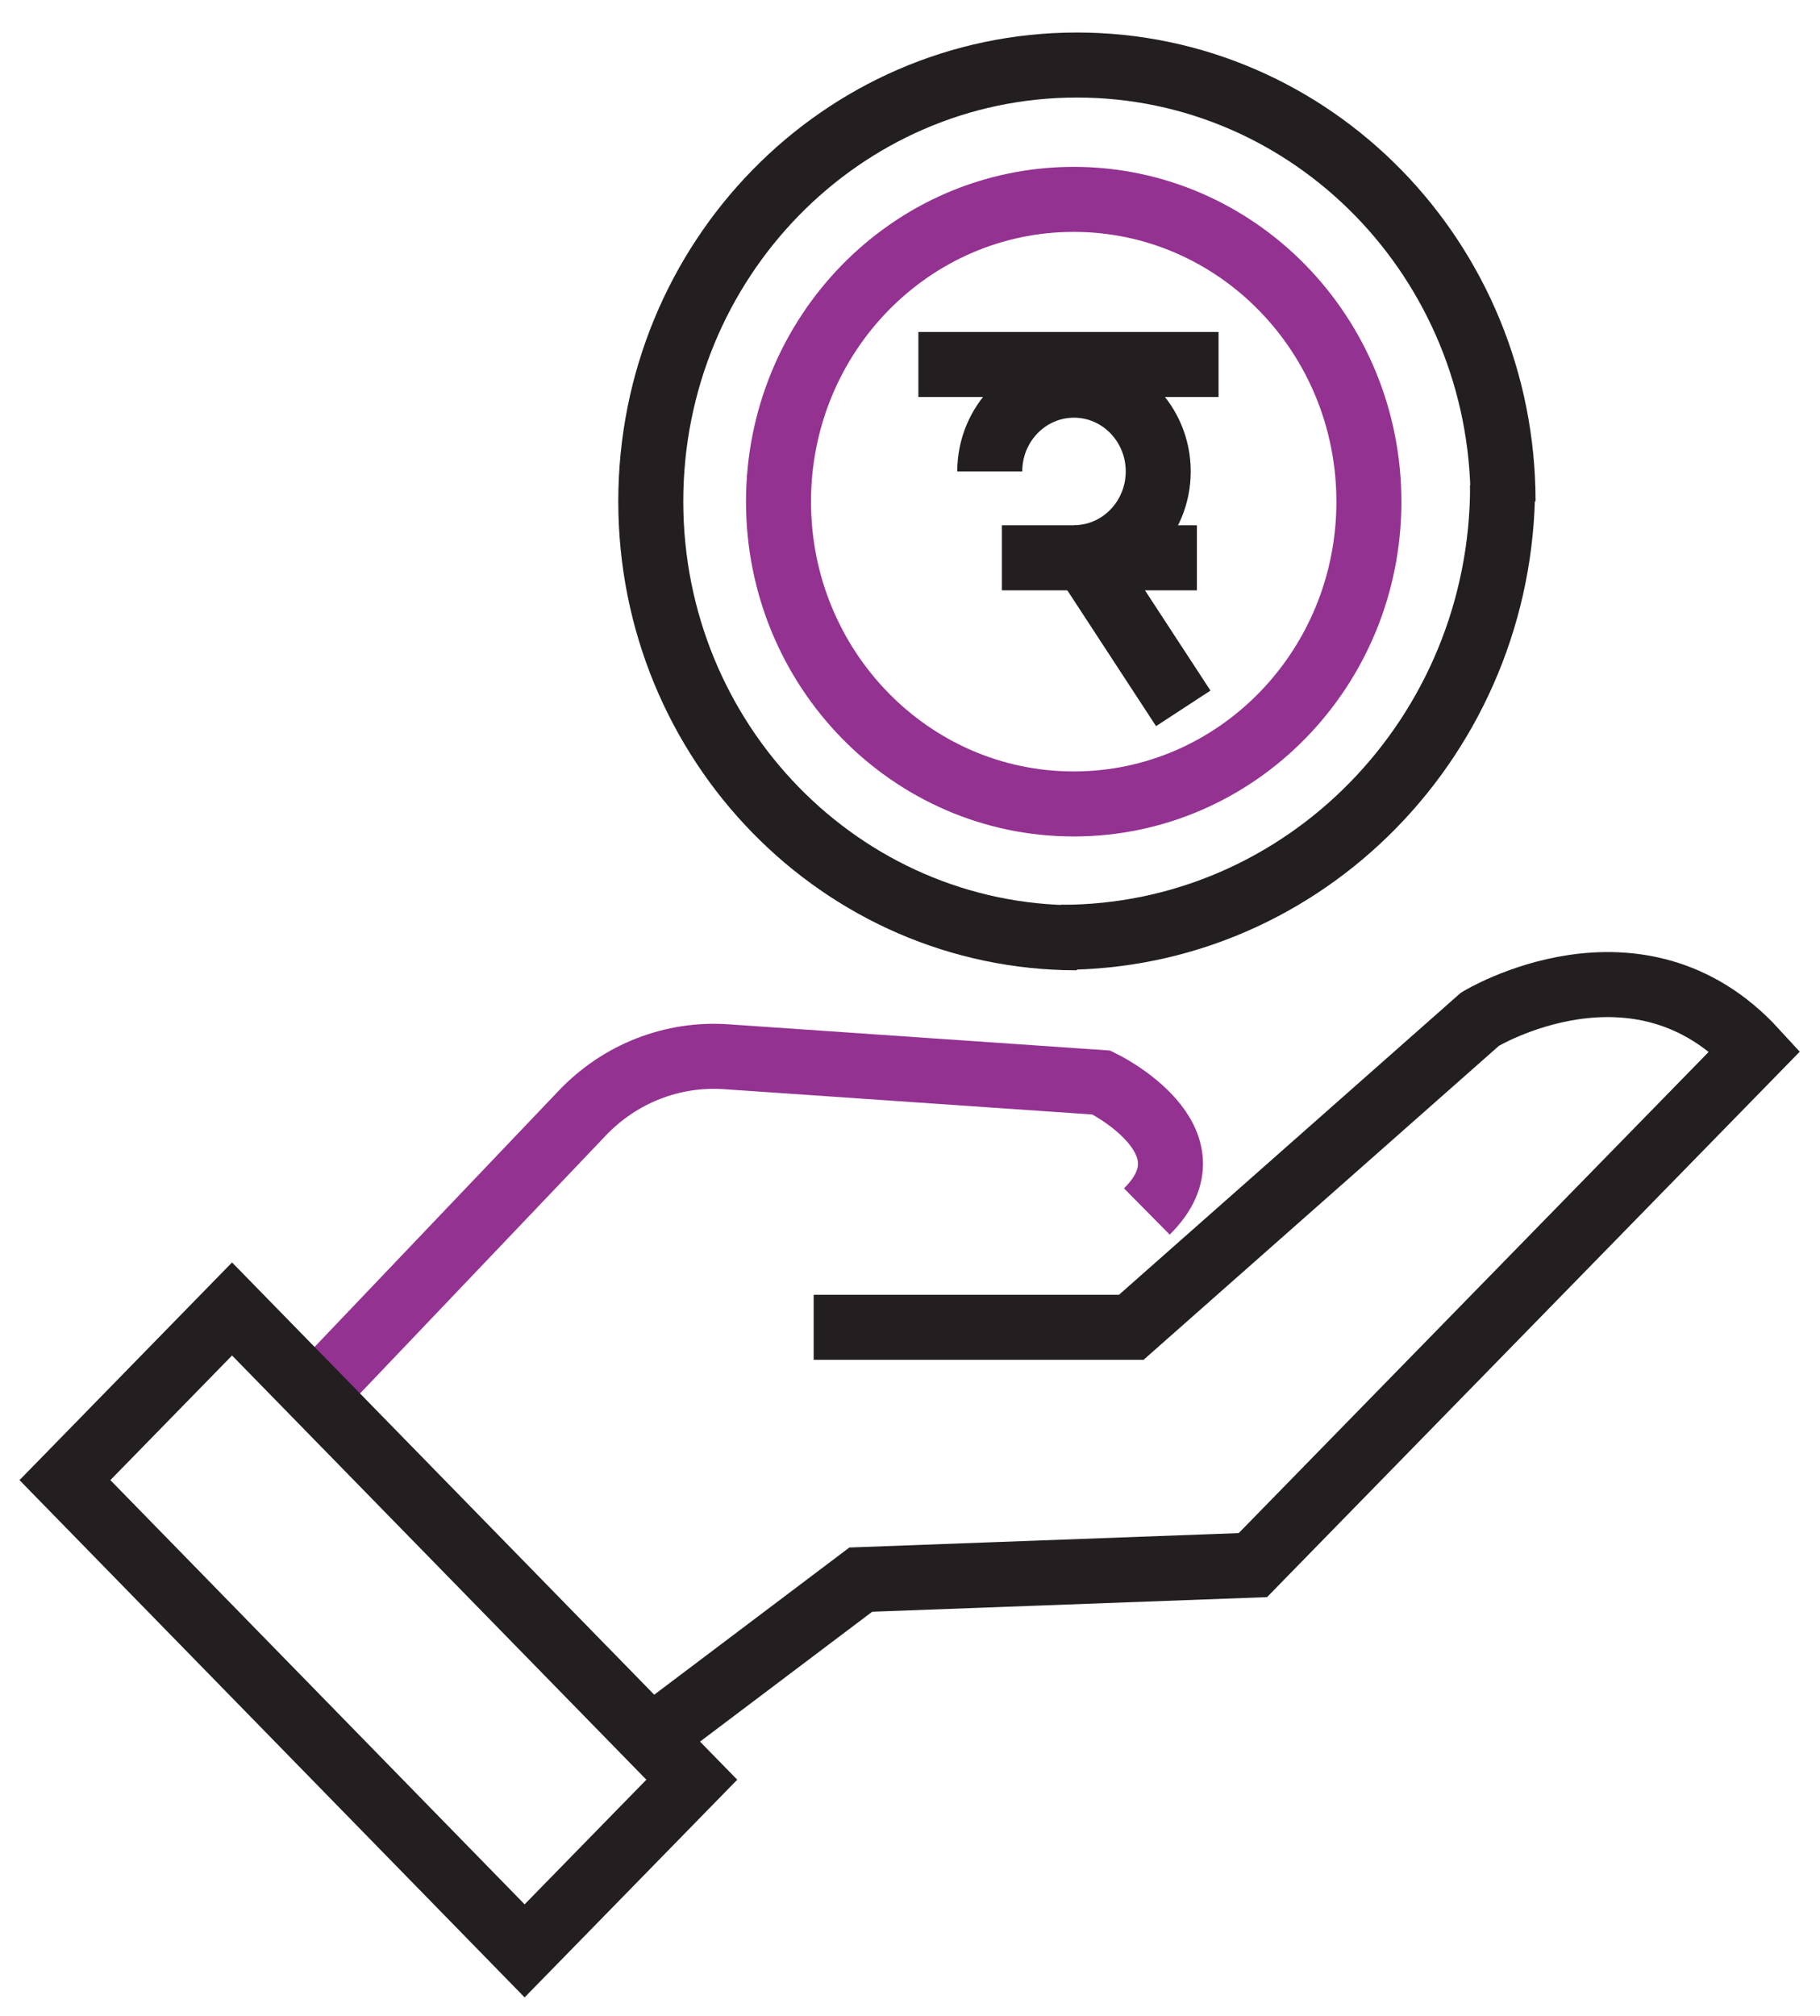
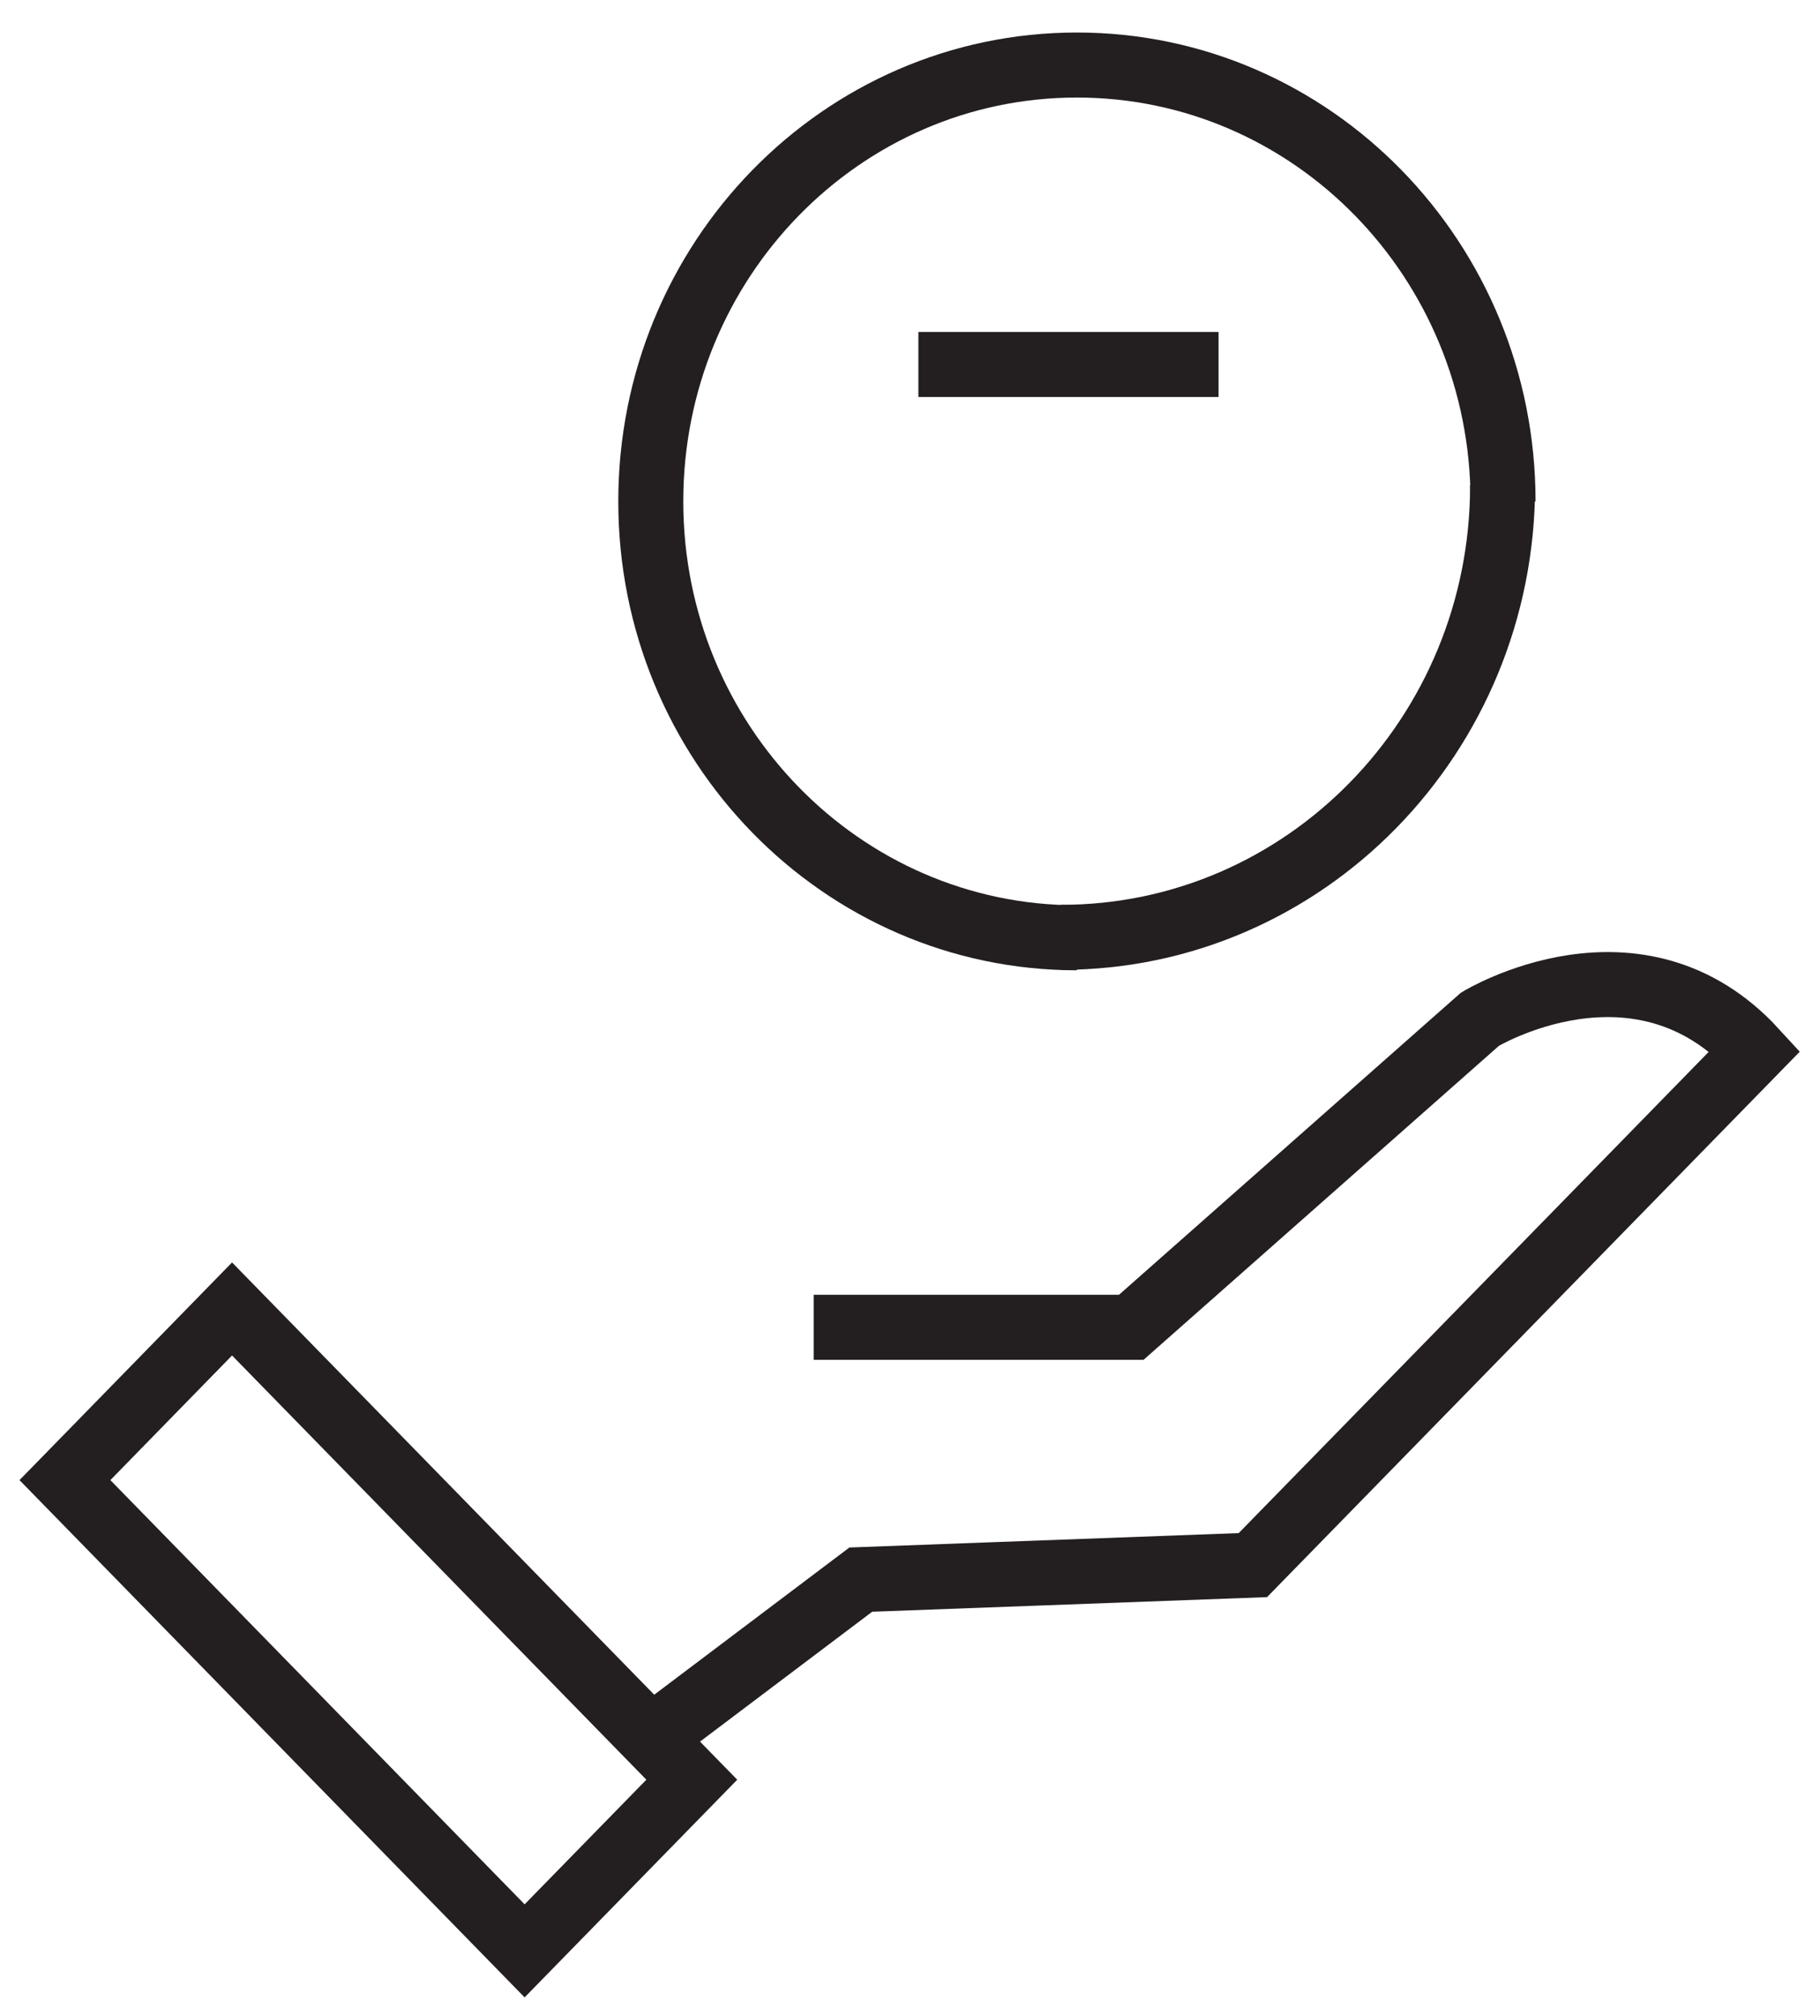
<svg xmlns="http://www.w3.org/2000/svg" width="28" height="31" viewBox="0 0 28 31" fill="none">
-   <path d="M4.844 21.433L8.961 17.114C9.537 16.51 10.344 16.194 11.167 16.25L16.946 16.647C16.946 16.647 18.761 17.526 17.644 18.63" stroke="#933291" stroke-miterlimit="10" />
  <path d="M10.643 27.368L3.57 20.129L0.999 22.761L8.071 30L10.643 27.368Z" stroke="#231F20" stroke-miterlimit="10" />
  <path d="M12.518 20.411H17.404L22.769 15.673C22.769 15.673 25.197 14.196 27 16.162L19.275 24.068L13.243 24.291L10.016 26.724" stroke="#231F20" stroke-miterlimit="10" />
-   <path d="M16.518 12.363C19.027 12.363 21.06 10.282 21.06 7.715C21.06 5.148 19.027 3.066 16.518 3.066C14.01 3.066 11.977 5.148 11.977 7.715C11.977 10.282 14.01 12.363 16.518 12.363Z" stroke="#933291" stroke-miterlimit="10" />
-   <path d="M16.723 8.627L18.204 10.893" stroke="#231F20" stroke-miterlimit="10" />
-   <path d="M15.227 7.25C15.227 6.517 15.807 5.923 16.523 5.923C17.238 5.923 17.819 6.517 17.819 7.25C17.819 7.982 17.238 8.576 16.523 8.576" stroke="#231F20" stroke-miterlimit="10" />
  <path d="M14.129 5.605H18.747" stroke="#231F20" stroke-miterlimit="10" />
-   <path d="M18.414 8.578H15.414" stroke="#231F20" stroke-miterlimit="10" />
  <path d="M23.117 7.466C23.117 11.303 20.077 14.414 16.328 14.414" stroke="#231F20" stroke-miterlimit="10" stroke-dasharray="30 30" />
  <path d="M16.568 14.421C12.947 14.421 10.012 11.416 10.012 7.71C10.012 4.004 12.947 1 16.568 1C20.189 1 23.124 4.004 23.124 7.71" stroke="#231F20" stroke-miterlimit="10" />
</svg>